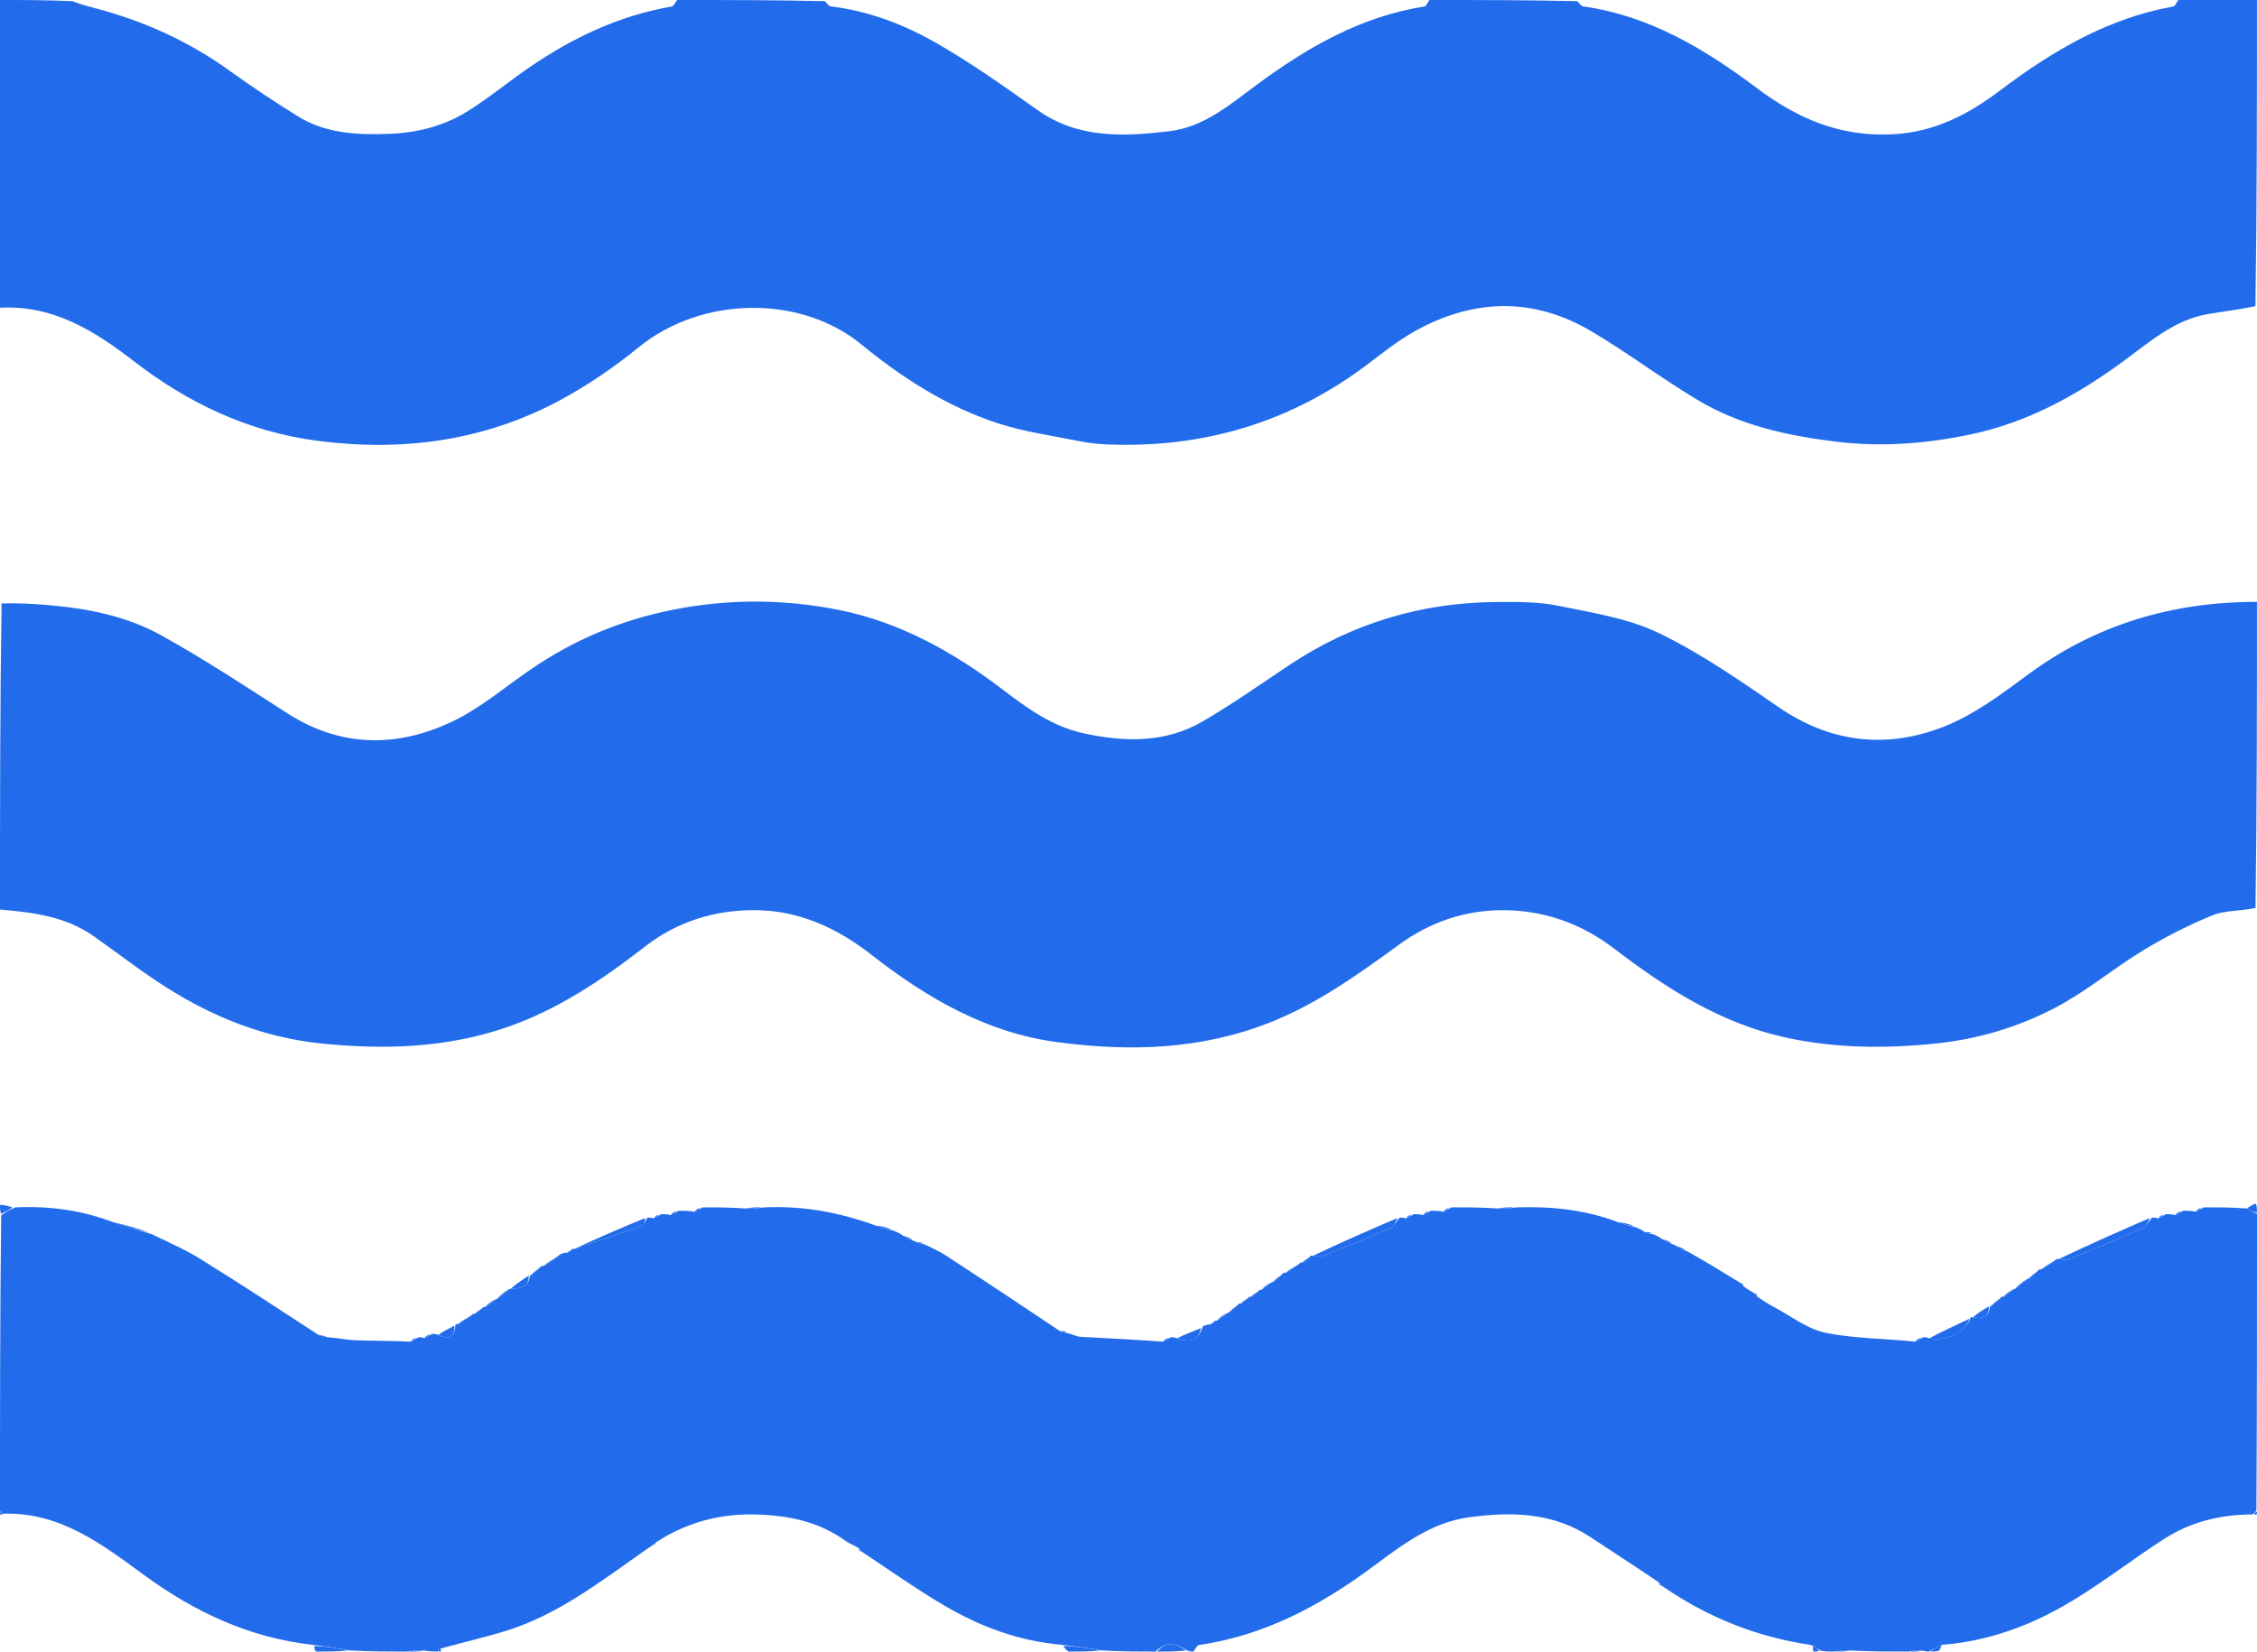
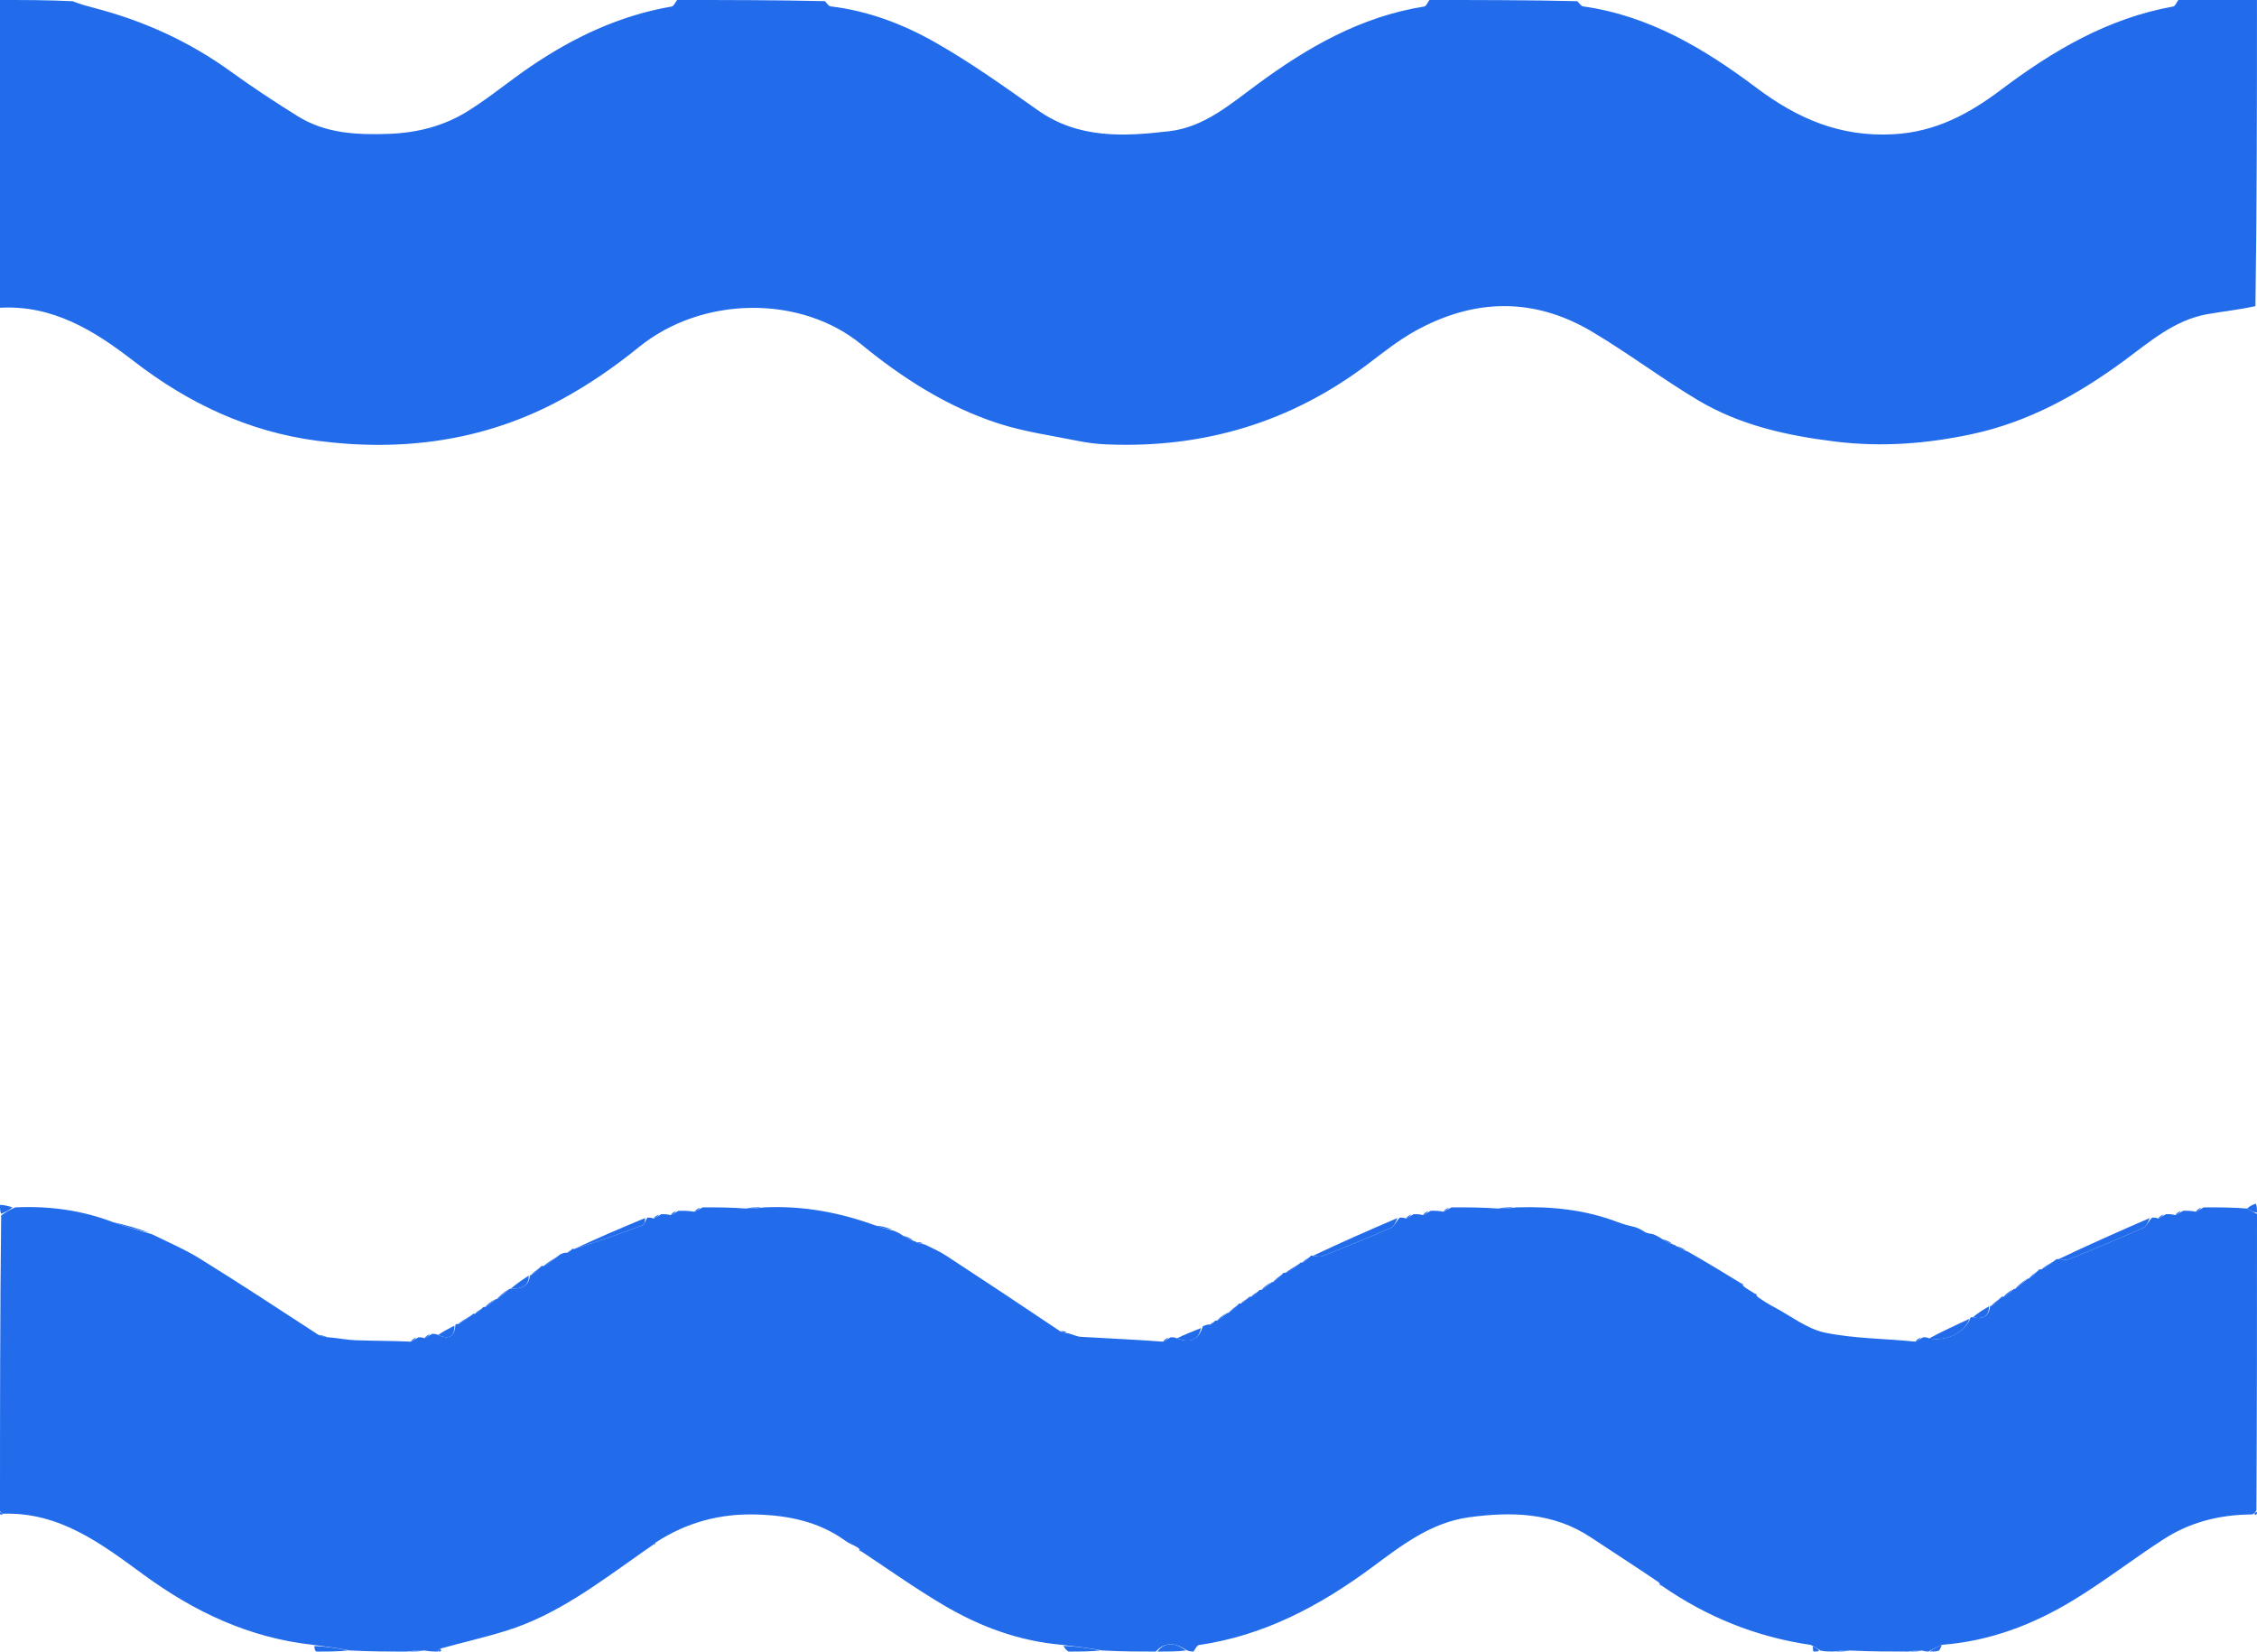
<svg xmlns="http://www.w3.org/2000/svg" viewBox="-27.243 23.83 611.171 447.266" width="611.171px" height="447.266px">
  <g id="g84" transform="matrix(0.926, 0, 0, 0.926, -28.169, 22.904)" style="">
    <path fill="#226cec" opacity="1" stroke="none" d="M 419,1 C 433.354,1 447.708,1 462.259,1.348 c 0.696,0.755 1.156,1.45 1.702,1.526 19.302,2.699 35.518,12.419 50.574,23.731 12.149,9.128 24.528,14.481 40.086,13.659 12.376,-0.654 22.185,-5.97 31.445,-12.948 C 601.314,15.826 617.406,6.333 636.514,2.9 637.104,2.794 637.509,1.657 638,1 645.637,1 653.274,1 661,1 c 0,29.688 0,59.375 -0.448,89.531 -4.968,1.082 -9.514,1.551 -14.003,2.339 -9.719,1.705 -16.928,8.132 -24.483,13.678 -13.535,9.935 -27.955,17.904 -44.497,21.428 -13.079,2.786 -26.202,3.824 -39.656,2.187 -14.27,-1.735 -28.042,-4.757 -40.414,-12.146 -10.55,-6.301 -20.407,-13.767 -30.973,-20.04 -17.044,-10.119 -34.518,-9.702 -51.7,-0.166 -4.821,2.676 -9.216,6.168 -13.629,9.519 -22.659,17.2 -48.255,24.818 -76.563,23.64 -2.774,-0.115 -5.568,-0.456 -8.29,-1.005 -7.798,-1.571 -15.766,-2.675 -23.3,-5.103 -14.968,-4.824 -28.225,-13.343 -40.185,-23.155 -17.499,-14.358 -46.361,-14.405 -65.173,0.919 -6.997,5.699 -14.578,10.896 -22.501,15.201 -22.359,12.147 -46.517,15.359 -71.497,12.068 C 73.711,127.264 56.003,118.913 40.118,106.616 28.57,97.676 16.456,90.15 1,91 1,61.118 1,31.235 1,1 c 7.017,0 14.04,0 21.272,0.362 2.356,0.929 4.501,1.499 6.647,2.061 14.325,3.754 27.549,9.798 39.586,18.51 6.331,4.583 12.877,8.892 19.513,13.024 8.166,5.086 17.247,5.528 26.636,5.192 8.434,-0.302 16.229,-2.311 23.245,-6.708 6.287,-3.94 12.027,-8.741 18.17,-12.926 C 168.674,11.929 182.232,5.511 197.415,2.909 198.034,2.803 198.476,1.66 199,1 213.354,1 227.708,1 242.225,1.339 c 0.666,0.749 1.134,1.46 1.679,1.525 10.982,1.312 21.223,5.203 30.644,10.568 10.375,5.908 20.162,12.897 29.934,19.801 11.928,8.428 25.247,7.691 38.545,6.127 10.062,-1.183 17.762,-7.881 25.538,-13.617 14.838,-10.946 30.431,-19.906 48.945,-22.844 0.583,-0.092 0.998,-1.242 1.491,-1.899 z" id="path1" />
-     <path fill="#226cec" opacity="1" stroke="none" d="m 1,267 c 0,-29.688 0,-59.375 0.462,-89.531 5.059,-0.136 9.661,0.136 14.252,0.541 11.292,0.996 22.441,3.262 32.327,8.732 12.661,7.007 24.784,15.01 36.97,22.849 15.61,10.041 32.003,10.081 48.062,2.516 9.111,-4.292 16.896,-11.343 25.444,-16.895 12.932,-8.398 26.933,-13.796 42.28,-16.454 15.377,-2.663 30.601,-2.374 45.618,0.641 17.751,3.563 33.368,12.268 47.733,23.216 7.234,5.514 14.577,10.868 23.75,12.848 11.975,2.584 23.85,2.889 34.765,-3.47 8.682,-5.059 16.93,-10.871 25.301,-16.454 18.46,-12.311 38.821,-18.379 60.942,-18.484 5.928,-0.028 12.002,-0.082 17.758,1.1 9.979,2.049 20.44,3.648 29.461,8.001 12.311,5.94 23.721,13.907 35.048,21.688 15.166,10.418 31.465,12.188 48.032,5.76 8.921,-3.461 17.001,-9.54 24.815,-15.312 C 614.005,183.528 636.425,177.022 661,177 c 0,29.688 0,59.375 -0.427,89.533 -4.478,0.966 -8.86,0.646 -12.509,2.13 -7.018,2.853 -13.857,6.34 -20.34,10.273 -8.771,5.321 -16.729,12.092 -25.782,16.81 -10.817,5.637 -22.515,9.168 -34.895,10.434 -14.889,1.523 -29.64,1.417 -44.236,-1.842 -18.853,-4.208 -34.739,-14.405 -49.795,-25.926 -9.585,-7.335 -20.413,-11.132 -32.17,-11.228 -11.077,-0.09 -21.433,3.32 -30.619,10.004 -11.861,8.631 -23.706,17.18 -37.569,22.719 -20.406,8.154 -41.456,8.68 -62.612,5.851 -20.469,-2.737 -38.027,-12.868 -54.044,-25.413 -10.265,-8.041 -21.539,-13.177 -34.471,-13.174 -11.578,0.002 -22.453,3.308 -31.889,10.632 -12.504,9.705 -25.592,18.562 -40.724,23.712 -17.6,5.99 -35.686,6.527 -54.065,4.637 C 78.408,304.459 63.607,298.567 49.834,289.885 42.454,285.233 35.548,279.828 28.408,274.793 20.188,268.996 10.639,267.829 1,267 Z" id="path2" />
    <path fill="#226cec" opacity="1" stroke="none" d="m 565,484 c -0.444,0 -0.889,0 -1.808,-0.275 -1.714,-0.092 -2.953,0.092 -4.192,0.275 -5.355,0 -10.71,0 -16.69,-0.29 -2.187,-0.097 -3.748,0.097 -5.31,0.29 -1.067,0 -2.133,0 -3.629,-0.274 -1.091,-0.721 -1.754,-1.168 -2.832,-1.662 -16.148,-2.376 -30.482,-8.218 -43.678,-17.378 -0.303,-0.337 -0.492,-0.512 -0.867,-0.989 -6.722,-4.576 -13.304,-8.79 -19.815,-13.109 -10.968,-7.275 -23.068,-7.543 -35.497,-5.872 -11.173,1.501 -19.759,8.195 -28.372,14.576 -15.276,11.318 -31.622,20.025 -50.707,22.803 -0.614,0.089 -1.073,1.246 -1.604,1.905 -0.444,0 -0.889,0 -1.86,-0.313 C 344.576,481.298 341.675,481.1 339,484 c -5.022,0 -10.044,0 -15.735,-0.321 -4.239,-0.759 -7.809,-1.198 -11.803,-1.654 -12.634,-1.118 -23.861,-5.338 -34.299,-11.469 -8.28,-4.864 -16.132,-10.454 -24.301,-15.869 -0.303,-0.337 -0.492,-0.512 -0.868,-0.99 -1.352,-0.879 -2.649,-1.277 -3.689,-2.032 -7.726,-5.609 -16.466,-7.435 -25.851,-7.745 -10.797,-0.357 -20.608,2.242 -29.767,8.219 -0.337,0.303 -0.512,0.492 -0.993,0.846 -1.504,1.001 -2.684,1.858 -3.875,2.698 -12.15,8.561 -24.066,17.581 -38.483,22.135 -6.408,2.024 -12.996,3.48 -19.651,5.35 -0.342,0.37 -0.52,0.595 -0.684,0.832 -1.067,0 -2.133,0 -3.758,-0.29 -2.119,-0.097 -3.681,0.097 -5.242,0.29 -5.355,0 -10.71,0 -16.733,-0.319 -3.906,-0.759 -7.144,-1.199 -10.808,-1.656 C 73.743,479.963 57.785,472.323 43.113,461.608 30.746,452.575 18.555,443.143 1.832,443.684 1.462,443.343 1.236,443.164 1,443 c 0,-28.688 0,-57.375 0.343,-86.544 1.448,-1.084 2.552,-1.687 4.117,-2.359 10.081,-0.461 19.452,0.842 28.708,4.36 3.736,1.336 7.305,2.381 11.239,3.483 4.981,2.43 9.782,4.506 14.178,7.234 11.566,7.179 22.956,14.642 34.621,22.258 1.044,0.436 1.882,0.606 3.134,0.69 2.835,0.235 5.249,0.753 7.679,0.837 5.323,0.185 10.655,0.151 16.09,0.409 0.702,-0.266 1.297,-0.734 2.223,-1.269 0.777,-0.022 1.223,0.022 1.777,0.269 0.702,-0.266 1.297,-0.734 2.223,-1.269 0.777,-0.022 1.223,0.022 1.814,0.31 3.289,1.537 4.813,0.327 5.068,-3.043 0.044,-0.129 0.306,-0.207 0.683,-0.092 1.676,-0.85 2.975,-1.815 4.318,-2.909 0.044,-0.129 0.305,-0.206 0.638,-0.119 0.996,-0.528 1.659,-1.143 2.365,-1.885 0.043,-0.127 0.3,-0.201 0.65,-0.106 1.258,-0.72 2.165,-1.535 3.088,-2.317 0.016,0.033 -0.05,5.4e-4 0.322,-0.008 1.468,-1.014 2.565,-2.02 3.678,-2.992 0.016,0.033 -0.05,5.1e-4 0.341,-10e-4 3.114,-0.079 5.425,-0.691 5.659,-3.999 0.016,0.033 -0.05,4.6e-4 0.312,-0.01 1.21,-0.821 2.059,-1.631 2.951,-2.568 0.043,-0.127 0.301,-0.201 0.692,-0.086 1.793,-0.96 3.195,-2.035 4.817,-3.378 0.84,-0.422 1.46,-0.576 2.236,-0.558 0.512,-0.174 0.868,-0.522 1.266,-0.991 0.041,-0.122 0.291,-0.188 0.681,-0.071 6.966,-2.224 13.556,-4.527 20.092,-6.977 0.526,-0.197 0.675,-1.399 1.33,-2.201 0.777,-0.022 1.223,0.022 1.777,0.269 0.702,-0.266 1.297,-0.734 2.264,-1.271 1.124,-0.023 1.876,0.023 2.736,0.271 0.702,-0.266 1.297,-0.734 2.305,-1.272 1.804,-0.023 3.196,0.023 4.695,0.272 0.702,-0.266 1.297,-0.734 2.351,-1.272 4.486,-0.023 8.514,0.023 12.708,0.342 1.722,0.091 3.277,-0.091 5.293,-0.342 11.501,-0.53 22.145,1.497 32.685,5.34 1.729,0.663 3.312,1.055 5.224,1.501 1.096,0.446 1.863,0.837 2.791,1.502 1.091,0.688 2.023,1.102 3.181,1.548 0.226,0.032 0.66,0.178 0.754,0.386 0.712,0.308 1.329,0.409 2.31,0.566 2.35,1.131 4.426,2.069 6.31,3.301 11.12,7.27 22.195,14.609 33.38,22.133 0.712,0.308 1.329,0.409 2.349,0.573 1.47,0.392 2.524,0.948 3.608,1.01 7.98,0.458 15.966,0.818 24.058,1.41 0.702,-0.266 1.297,-0.734 2.223,-1.269 0.777,-0.022 1.223,0.022 1.825,0.315 3.655,1.351 6.301,0.702 7.565,-3.514 0.842,-0.423 1.464,-0.578 2.241,-0.561 0.512,-0.175 0.868,-0.522 1.265,-0.991 0.041,-0.122 0.289,-0.187 0.64,-0.093 1.258,-0.72 2.165,-1.535 3.088,-2.317 0.016,0.033 -0.05,5.4e-4 0.312,-0.01 1.21,-0.821 2.059,-1.631 2.951,-2.568 0.043,-0.127 0.302,-0.201 0.634,-0.114 0.996,-0.528 1.659,-1.143 2.366,-1.885 0.043,-0.127 0.302,-0.202 0.634,-0.115 0.996,-0.528 1.659,-1.143 2.365,-1.885 0.043,-0.127 0.3,-0.201 0.65,-0.106 1.258,-0.72 2.165,-1.535 3.088,-2.317 0.016,0.033 -0.05,5.4e-4 0.312,-0.01 1.21,-0.821 2.059,-1.631 2.951,-2.568 0.043,-0.127 0.301,-0.201 0.679,-0.086 1.676,-0.85 2.975,-1.815 4.318,-2.909 0.044,-0.129 0.305,-0.206 0.638,-0.119 0.996,-0.528 1.659,-1.143 2.365,-1.885 0.043,-0.127 0.302,-0.202 0.687,-0.084 1.199,0.121 2.11,0.37 2.809,0.09 6.709,-2.685 13.414,-5.387 20.032,-8.287 0.987,-0.433 1.515,-1.916 2.586,-2.98 0.777,-0.022 1.223,0.022 1.777,0.269 0.702,-0.266 1.297,-0.734 2.264,-1.271 1.124,-0.023 1.876,0.023 2.736,0.271 0.702,-0.266 1.297,-0.734 2.289,-1.272 1.466,-0.023 2.535,0.023 3.711,0.272 0.702,-0.266 1.297,-0.734 2.352,-1.272 4.82,-0.023 9.18,0.023 13.707,0.342 1.722,0.091 3.277,-0.091 5.293,-0.342 10.386,-0.325 20.13,0.695 29.685,4.34 1.729,0.663 3.312,1.055 5.224,1.501 1.096,0.446 1.863,0.837 2.725,1.436 0.712,0.308 1.329,0.409 2.275,0.564 1.096,0.446 1.863,0.837 2.79,1.502 1.091,0.688 2.023,1.102 3.181,1.548 0.226,0.032 0.66,0.178 0.819,0.452 1.091,0.688 2.023,1.102 3.316,1.545 5.42,3.079 10.478,6.13 15.663,9.328 0.303,0.337 0.492,0.512 0.847,0.972 1.11,0.826 2.068,1.354 3.153,2.029 0.303,0.337 0.492,0.512 0.867,0.989 1.71,1.202 3.221,2.139 4.79,2.965 4.958,2.612 9.687,6.412 14.967,7.49 8.553,1.748 17.473,1.699 26.346,2.611 0.702,-0.266 1.297,-0.734 2.223,-1.269 0.777,-0.022 1.223,0.022 1.822,0.314 5.027,1.035 10.656,-1.89 12.06,-6.047 0.044,-0.129 0.305,-0.207 0.684,-0.091 3.196,0.644 4.766,-0.497 5.058,-3.337 0.016,0.033 -0.05,5.2e-4 0.312,-0.01 1.21,-0.821 2.059,-1.631 2.95,-2.568 0.043,-0.126 0.299,-0.2 0.65,-0.106 1.258,-0.72 2.165,-1.535 3.088,-2.317 0.016,0.033 -0.05,7.1e-4 0.322,-0.008 1.468,-1.014 2.565,-2.02 3.678,-2.992 0.016,0.033 -0.05,6.5e-4 0.312,-0.01 1.21,-0.821 2.059,-1.631 2.951,-2.568 0.043,-0.127 0.301,-0.201 0.679,-0.086 1.676,-0.85 2.975,-1.815 4.318,-2.909 0.044,-0.129 0.305,-0.206 0.691,-0.088 1.364,0.069 2.449,0.281 3.303,-0.069 7.204,-2.954 14.396,-5.943 21.507,-9.113 0.999,-0.445 1.535,-1.927 2.617,-2.996 0.777,-0.022 1.223,0.022 1.777,0.269 0.702,-0.266 1.297,-0.734 2.264,-1.271 1.124,-0.023 1.876,0.023 2.736,0.271 0.702,-0.266 1.297,-0.734 2.289,-1.272 1.466,-0.023 2.535,0.023 3.711,0.272 0.702,-0.266 1.297,-0.734 2.351,-1.272 4.486,-0.023 8.514,0.023 12.693,0.34 1.05,0.701 1.949,1.132 2.848,1.563 0,28.688 0,57.375 -0.173,86.66 -0.399,0.776 -0.613,0.968 -1.257,1.243 -9.572,0.059 -18.158,2.278 -25.811,7.211 -8.883,5.727 -17.265,12.253 -26.279,17.752 -11.749,7.168 -24.443,12.092 -38.725,13.184 -1.491,0.655 -2.623,1.303 -3.756,1.95 z" id="path3" />
    <path fill="#226cec" opacity="1" stroke="none" d="m 313.454,484 c -0.754,-0.473 -1.054,-0.946 -1.461,-1.688 3.463,0.17 7.032,0.608 10.804,1.367 C 319.969,484 316.939,484 313.454,484 Z" id="path13" />
    <path fill="#226cec" opacity="1" stroke="none" d="m 93.454,484 c -0.46,-0.437 -0.467,-0.873 -0.521,-1.634 3.19,0.116 6.428,0.555 9.866,1.315 C 99.969,484 96.939,484 93.454,484 Z" id="path14" />
    <path fill="#226cec" opacity="1" stroke="none" d="m 339.45,484 c 2.225,-2.9 5.126,-2.702 8.357,-0.313 C 345.3,484 342.6,484 339.45,484 Z" id="path15" />
    <path fill="#226cec" opacity="1" stroke="none" d="m 1,353.375 c 1.1,-0.037 2.201,0.301 3.651,0.715 -0.755,0.679 -1.86,1.282 -3.307,1.897 C 1,355.25 1,354.5 1,353.375 Z" id="path16" />
    <path fill="#226cec" opacity="1" stroke="none" d="m 120.417,484 c 1.145,-0.193 2.706,-0.387 4.426,-0.29 C 123.611,484 122.222,484 120.417,484 Z" id="path17" />
    <path fill="#226cec" opacity="1" stroke="none" d="m 537.417,484 c 1.145,-0.193 2.706,-0.387 4.426,-0.29 C 540.611,484 539.222,484 537.417,484 Z" id="path18" />
    <path fill="#226cec" opacity="1" stroke="none" d="m 559.4,484 c 0.839,-0.184 2.079,-0.367 3.459,-0.275 C 561.933,484 560.867,484 559.4,484 Z" id="path19" />
    <path fill="#226cec" opacity="1" stroke="none" d="m 658.152,354.437 c 0.625,-0.656 1.402,-1.041 2.513,-1.432 C 661,353.75 661,354.5 661,355.625 c -0.899,-0.056 -1.798,-0.486 -2.848,-1.188 z" id="path20" />
    <path fill="#226cec" opacity="1" stroke="none" d="m 568.756,482.05 c 0.025,0.456 -0.308,0.919 -0.699,1.667 C 567.25,484 566.5,484 565.375,484 c 0.757,-0.648 1.89,-1.296 3.381,-1.95 z" id="path21" />
    <path fill="#226cec" opacity="1" stroke="none" d="m 531.333,484 c -0.232,-0.38 -0.131,-0.76 -0.205,-1.515 0.489,0.073 1.151,0.52 1.843,1.241 C 532.556,484 532.111,484 531.333,484 Z" id="path22" />
    <path fill="#226cec" opacity="1" stroke="none" d="m 661,443.75 c -0.168,0.241 -0.336,0.232 -0.746,0.153 -0.04,-0.275 0.173,-0.467 0.572,-0.775 C 661,443 661,443.5 661,443.75 Z" id="path23" />
    <path fill="#226cec" opacity="1" stroke="none" d="m 1.832,443.684 c -0.006,0.196 -0.167,0.242 -0.58,0.302 C 1,444 1,443.5 1,443.25 c 0.236,-0.086 0.462,0.093 0.832,0.434 z" id="path24" />
    <path fill="#226cec" opacity="1" stroke="none" d="m 129.684,483.168 c 0.196,0.006 0.242,0.167 0.302,0.58 C 130,484 129.5,484 129.25,484 c -0.086,-0.237 0.093,-0.462 0.434,-0.832 z" id="path25" />
    <path fill="#226cec" opacity="1" stroke="none" d="m 602.905,369.278 c 8.529,-4.077 17.444,-8.037 26.727,-12.053 -0.382,0.945 -0.919,2.426 -1.918,2.872 -7.11,3.17 -14.302,6.159 -21.507,9.113 -0.854,0.35 -1.939,0.138 -3.303,0.069 z" id="path26" />
    <path fill="#226cec" opacity="1" stroke="none" d="m 384.905,368.278 c 7.863,-3.744 16.111,-7.37 24.727,-11.054 -0.372,0.94 -0.899,2.423 -1.887,2.856 -6.617,2.9 -13.322,5.602 -20.032,8.287 -0.7,0.28 -1.611,0.031 -2.809,-0.09 z" id="path27" />
    <path fill="#226cec" opacity="1" stroke="none" d="m 168.909,366.277 c 6.526,-3.078 13.442,-6.038 20.724,-9.055 0.042,0.679 -0.107,1.881 -0.633,2.078 -6.535,2.45 -13.126,4.753 -20.092,6.977 z" id="path28" />
    <path fill="#226cec" opacity="1" stroke="none" d="m 565.154,392.413 c 3.715,-2.011 7.584,-3.776 11.734,-5.729 -1.078,3.84 -6.707,6.765 -11.734,5.729 z" id="path29" />
    <path fill="#226cec" opacity="1" stroke="none" d="m 34.168,358.457 c 3.384,0.735 6.936,1.761 10.68,3.107 -3.376,-0.726 -6.944,-1.771 -10.68,-3.107 z" id="path30" />
    <path fill="#226cec" opacity="1" stroke="none" d="m 345.156,392.415 c 2.142,-1.098 4.44,-1.948 7.041,-3.022 -0.739,3.724 -3.386,4.374 -7.041,3.022 z" id="path31" />
    <path fill="#226cec" opacity="1" stroke="none" d="m 129.146,391.409 c 1.399,-1.012 2.943,-1.781 4.755,-2.732 0.058,3.059 -1.466,4.27 -4.755,2.732 z" id="path32" />
    <path fill="#226cec" opacity="1" stroke="none" d="m 150.297,377.938 c 1.411,-1.249 3.213,-2.5 5.329,-3.891 0.096,3.2 -2.215,3.813 -5.329,3.891 z" id="path33" />
    <path fill="#226cec" opacity="1" stroke="none" d="m 219.167,354.439 c 1.271,-0.323 2.708,-0.374 4.489,-0.349 -1.211,0.258 -2.767,0.44 -4.489,0.349 z" id="path34" />
    <path fill="#226cec" opacity="1" stroke="none" d="m 439.167,354.439 c 1.271,-0.323 2.708,-0.374 4.489,-0.349 -1.211,0.258 -2.767,0.44 -4.489,0.349 z" id="path35" />
    <path fill="#226cec" opacity="1" stroke="none" d="m 577.897,386.276 c 1.225,-1.111 2.828,-2.106 4.737,-3.236 0.029,2.739 -1.541,3.88 -4.737,3.236 z" id="path36" />
    <path fill="#226cec" opacity="1" stroke="none" d="m 134.897,388.275 c 1.003,-0.887 2.383,-1.659 4.018,-2.606 -1.044,0.791 -2.343,1.756 -4.018,2.606 z" id="path37" />
    <path fill="#226cec" opacity="1" stroke="none" d="m 159.91,371.275 c 1.09,-0.982 2.571,-1.848 4.324,-2.912 -1.129,0.877 -2.532,1.952 -4.324,2.912 z" id="path38" />
-     <path fill="#226cec" opacity="1" stroke="none" d="m 597.897,372.275 c 1.003,-0.887 2.383,-1.659 4.019,-2.606 -1.044,0.791 -2.343,1.756 -4.019,2.606 z" id="path39" />
+     <path fill="#226cec" opacity="1" stroke="none" d="m 597.897,372.275 c 1.003,-0.887 2.383,-1.659 4.019,-2.606 -1.044,0.791 -2.343,1.756 -4.019,2.606 " id="path39" />
    <path fill="#226cec" opacity="1" stroke="none" d="m 376.897,373.275 c 1.003,-0.887 2.383,-1.659 4.018,-2.606 -1.044,0.791 -2.342,1.756 -4.018,2.606 z" id="path40" />
-     <path fill="#226cec" opacity="1" stroke="none" d="m 474.145,358.437 c 1.418,0.096 2.981,0.462 4.72,1.137 -1.407,-0.083 -2.991,-0.475 -4.72,-1.137 z" id="path41" />
    <path fill="#226cec" opacity="1" stroke="none" d="m 257.145,359.437 c 1.418,0.096 2.981,0.462 4.72,1.137 -1.407,-0.083 -2.991,-0.475 -4.72,-1.137 z" id="path42" />
    <path fill="#226cec" opacity="1" stroke="none" d="m 146.277,380.931 c 0.772,-0.916 1.916,-1.84 3.361,-2.895 -0.796,0.875 -1.893,1.881 -3.361,2.895 z" id="path43" />
    <path fill="#226cec" opacity="1" stroke="none" d="m 590.277,377.931 c 0.772,-0.916 1.916,-1.84 3.361,-2.895 -0.796,0.875 -1.893,1.881 -3.361,2.895 z" id="path44" />
    <path fill="#226cec" opacity="1" stroke="none" d="m 156.267,373.929 c 0.56,-0.691 1.483,-1.393 2.656,-2.268 -0.597,0.637 -1.446,1.447 -2.656,2.268 z" id="path45" />
    <path fill="#226cec" opacity="1" stroke="none" d="m 594.267,374.929 c 0.56,-0.691 1.483,-1.393 2.656,-2.268 -0.597,0.637 -1.446,1.447 -2.656,2.268 z" id="path46" />
    <path fill="#226cec" opacity="1" stroke="none" d="m 356.867,387.256 c 0.602,-0.769 1.555,-1.444 2.79,-2.235 -0.625,0.699 -1.532,1.514 -2.79,2.235 z" id="path47" />
    <path fill="#226cec" opacity="1" stroke="none" d="m 360.267,384.929 c 0.56,-0.691 1.483,-1.393 2.656,-2.268 -0.597,0.637 -1.446,1.447 -2.656,2.268 z" id="path48" />
    <path fill="#226cec" opacity="1" stroke="none" d="m 583.267,382.929 c 0.56,-0.691 1.483,-1.393 2.656,-2.268 -0.597,0.637 -1.446,1.447 -2.656,2.268 z" id="path49" />
    <path fill="#226cec" opacity="1" stroke="none" d="m 142.867,383.256 c 0.602,-0.769 1.555,-1.444 2.79,-2.235 -0.625,0.699 -1.532,1.514 -2.79,2.235 z" id="path50" />
    <path fill="#226cec" opacity="1" stroke="none" d="m 586.867,380.256 c 0.602,-0.77 1.555,-1.444 2.79,-2.235 -0.625,0.699 -1.532,1.514 -2.79,2.235 z" id="path51" />
    <path fill="#226cec" opacity="1" stroke="none" d="m 373.267,375.929 c 0.56,-0.691 1.483,-1.393 2.656,-2.268 -0.597,0.637 -1.446,1.447 -2.656,2.268 z" id="path52" />
    <path fill="#226cec" opacity="1" stroke="none" d="m 369.867,378.256 c 0.602,-0.769 1.555,-1.444 2.79,-2.235 -0.625,0.699 -1.532,1.514 -2.79,2.235 z" id="path53" />
    <path fill="#226cec" opacity="1" stroke="none" d="m 366.852,380.247 c 0.404,-0.539 1.14,-0.992 2.099,-1.601 -0.441,0.458 -1.104,1.073 -2.099,1.601 z" id="path54" />
    <path fill="#226cec" opacity="1" stroke="none" d="m 139.852,385.247 c 0.404,-0.539 1.14,-0.992 2.099,-1.601 -0.441,0.458 -1.104,1.073 -2.099,1.601 z" id="path55" />
    <path fill="#226cec" opacity="1" stroke="none" d="m 381.852,370.247 c 0.404,-0.539 1.14,-0.992 2.099,-1.601 -0.441,0.458 -1.104,1.073 -2.099,1.601 z" id="path56" />
    <path fill="#226cec" opacity="1" stroke="none" d="m 363.852,382.247 c 0.404,-0.539 1.14,-0.992 2.099,-1.601 -0.441,0.458 -1.104,1.073 -2.099,1.601 z" id="path57" />
    <path fill="#226cec" opacity="1" stroke="none" d="m 412.108,357.369 c 0.364,-0.539 0.835,-0.875 1.599,-1.207 -0.302,0.473 -0.897,0.941 -1.599,1.207 z" id="path58" />
    <path fill="#226cec" opacity="1" stroke="none" d="m 632.108,357.369 c 0.364,-0.539 0.835,-0.875 1.599,-1.207 -0.302,0.473 -0.897,0.941 -1.599,1.207 z" id="path59" />
    <path fill="#226cec" opacity="1" stroke="none" d="m 637.108,356.369 c 0.364,-0.539 0.835,-0.875 1.599,-1.207 -0.302,0.473 -0.897,0.941 -1.599,1.207 z" id="path60" />
    <path fill="#226cec" opacity="1" stroke="none" d="m 192.108,357.369 c 0.364,-0.539 0.835,-0.875 1.599,-1.207 -0.302,0.473 -0.897,0.941 -1.599,1.207 z" id="path61" />
    <path fill="#226cec" opacity="1" stroke="none" d="m 561.108,393.369 c 0.364,-0.539 0.835,-0.875 1.599,-1.207 -0.302,0.473 -0.897,0.941 -1.599,1.207 z" id="path62" />
    <path fill="#226cec" opacity="1" stroke="none" d="m 341.108,393.369 c 0.364,-0.539 0.835,-0.875 1.599,-1.207 -0.302,0.473 -0.897,0.941 -1.599,1.207 z" id="path63" />
    <path fill="#226cec" opacity="1" stroke="none" d="m 121.108,393.369 c 0.364,-0.539 0.835,-0.875 1.599,-1.207 -0.302,0.473 -0.897,0.941 -1.599,1.207 z" id="path64" />
    <path fill="#226cec" opacity="1" stroke="none" d="m 125.108,392.369 c 0.364,-0.539 0.835,-0.875 1.599,-1.207 -0.302,0.473 -0.897,0.941 -1.599,1.207 z" id="path65" />
    <path fill="#226cec" opacity="1" stroke="none" d="m 417.108,356.369 c 0.364,-0.539 0.835,-0.875 1.599,-1.207 -0.302,0.473 -0.897,0.941 -1.599,1.207 z" id="path66" />
    <path fill="#226cec" opacity="1" stroke="none" d="m 197.108,356.369 c 0.364,-0.539 0.835,-0.875 1.599,-1.207 -0.302,0.473 -0.897,0.941 -1.599,1.207 z" id="path67" />
    <path fill="#226cec" opacity="1" stroke="none" d="m 265.16,362.44 c 0.786,0.121 1.733,0.515 2.816,1.213 -0.794,-0.111 -1.725,-0.525 -2.816,-1.213 z" id="path68" />
    <path fill="#226cec" opacity="1" stroke="none" d="m 643.108,355.369 c 0.364,-0.539 0.835,-0.875 1.599,-1.207 -0.302,0.473 -0.897,0.941 -1.599,1.207 z" id="path69" />
    <path fill="#226cec" opacity="1" stroke="none" d="m 487.16,363.44 c 0.786,0.121 1.733,0.515 2.816,1.213 -0.794,-0.111 -1.725,-0.525 -2.816,-1.213 z" id="path70" />
    <path fill="#226cec" opacity="1" stroke="none" d="m 423.108,355.369 c 0.364,-0.539 0.835,-0.875 1.599,-1.207 -0.302,0.473 -0.897,0.941 -1.599,1.207 z" id="path71" />
    <path fill="#226cec" opacity="1" stroke="none" d="m 491.16,365.44 c 0.786,0.121 1.733,0.515 2.816,1.213 -0.794,-0.111 -1.725,-0.525 -2.816,-1.213 z" id="path72" />
    <path fill="#226cec" opacity="1" stroke="none" d="m 204.108,355.369 c 0.364,-0.539 0.835,-0.875 1.599,-1.207 -0.302,0.473 -0.897,0.941 -1.599,1.207 z" id="path73" />
    <path fill="#226cec" opacity="1" stroke="none" d="m 94.205,391.432 c 0.577,-0.033 1.36,0.199 2.432,0.604 -0.55,0.002 -1.388,-0.168 -2.432,-0.604 z" id="path74" />
-     <path fill="#226cec" opacity="1" stroke="none" d="m 482.094,361.375 c 0.498,-0.155 1.09,-0.101 1.815,0.231 -0.485,0.178 -1.103,0.078 -1.815,-0.231 z" id="path75" />
    <path fill="#226cec" opacity="1" stroke="none" d="m 311.094,390.375 c 0.498,-0.155 1.09,-0.101 1.815,0.231 -0.485,0.178 -1.103,0.078 -1.815,-0.231 z" id="path76" />
    <path fill="#226cec" opacity="1" stroke="none" d="m 354.963,388.339 c 0.199,-0.327 0.554,-0.482 1.066,-0.753 -0.198,0.231 -0.554,0.578 -1.066,0.753 z" id="path77" />
    <path fill="#226cec" opacity="1" stroke="none" d="m 269.094,364.375 c 0.498,-0.155 1.09,-0.101 1.815,0.231 -0.485,0.178 -1.103,0.078 -1.815,-0.231 z" id="path78" />
    <path fill="#226cec" opacity="1" stroke="none" d="m 166.963,367.339 c 0.199,-0.327 0.554,-0.482 1.066,-0.753 -0.198,0.231 -0.554,0.578 -1.066,0.753 z" id="path79" />
    <path fill="#226cec" opacity="1" stroke="none" d="m 192.686,452.138 c 0.043,0.164 -0.061,0.454 -0.419,0.72 -0.093,-0.228 0.082,-0.417 0.419,-0.72 z" id="path80" />
    <path fill="#226cec" opacity="1" stroke="none" d="m 252.862,454.686 c -0.164,0.043 -0.454,-0.061 -0.72,-0.419 0.228,-0.093 0.417,0.082 0.72,0.419 z" id="path81" />
    <path fill="#226cec" opacity="1" stroke="none" d="m 486.862,464.686 c -0.164,0.043 -0.454,-0.061 -0.72,-0.419 0.228,-0.093 0.417,0.082 0.72,0.419 z" id="path82" />
    <path fill="#226cec" opacity="1" stroke="none" d="m 514.138,379.314 c 0.164,-0.043 0.454,0.061 0.72,0.419 -0.228,0.093 -0.417,-0.082 -0.72,-0.419 z" id="path83" />
    <path fill="#226cec" opacity="1" stroke="none" d="m 510.138,376.314 c 0.164,-0.043 0.454,0.061 0.72,0.419 -0.228,0.093 -0.417,-0.082 -0.72,-0.419 z" id="path84" />
  </g>
</svg>